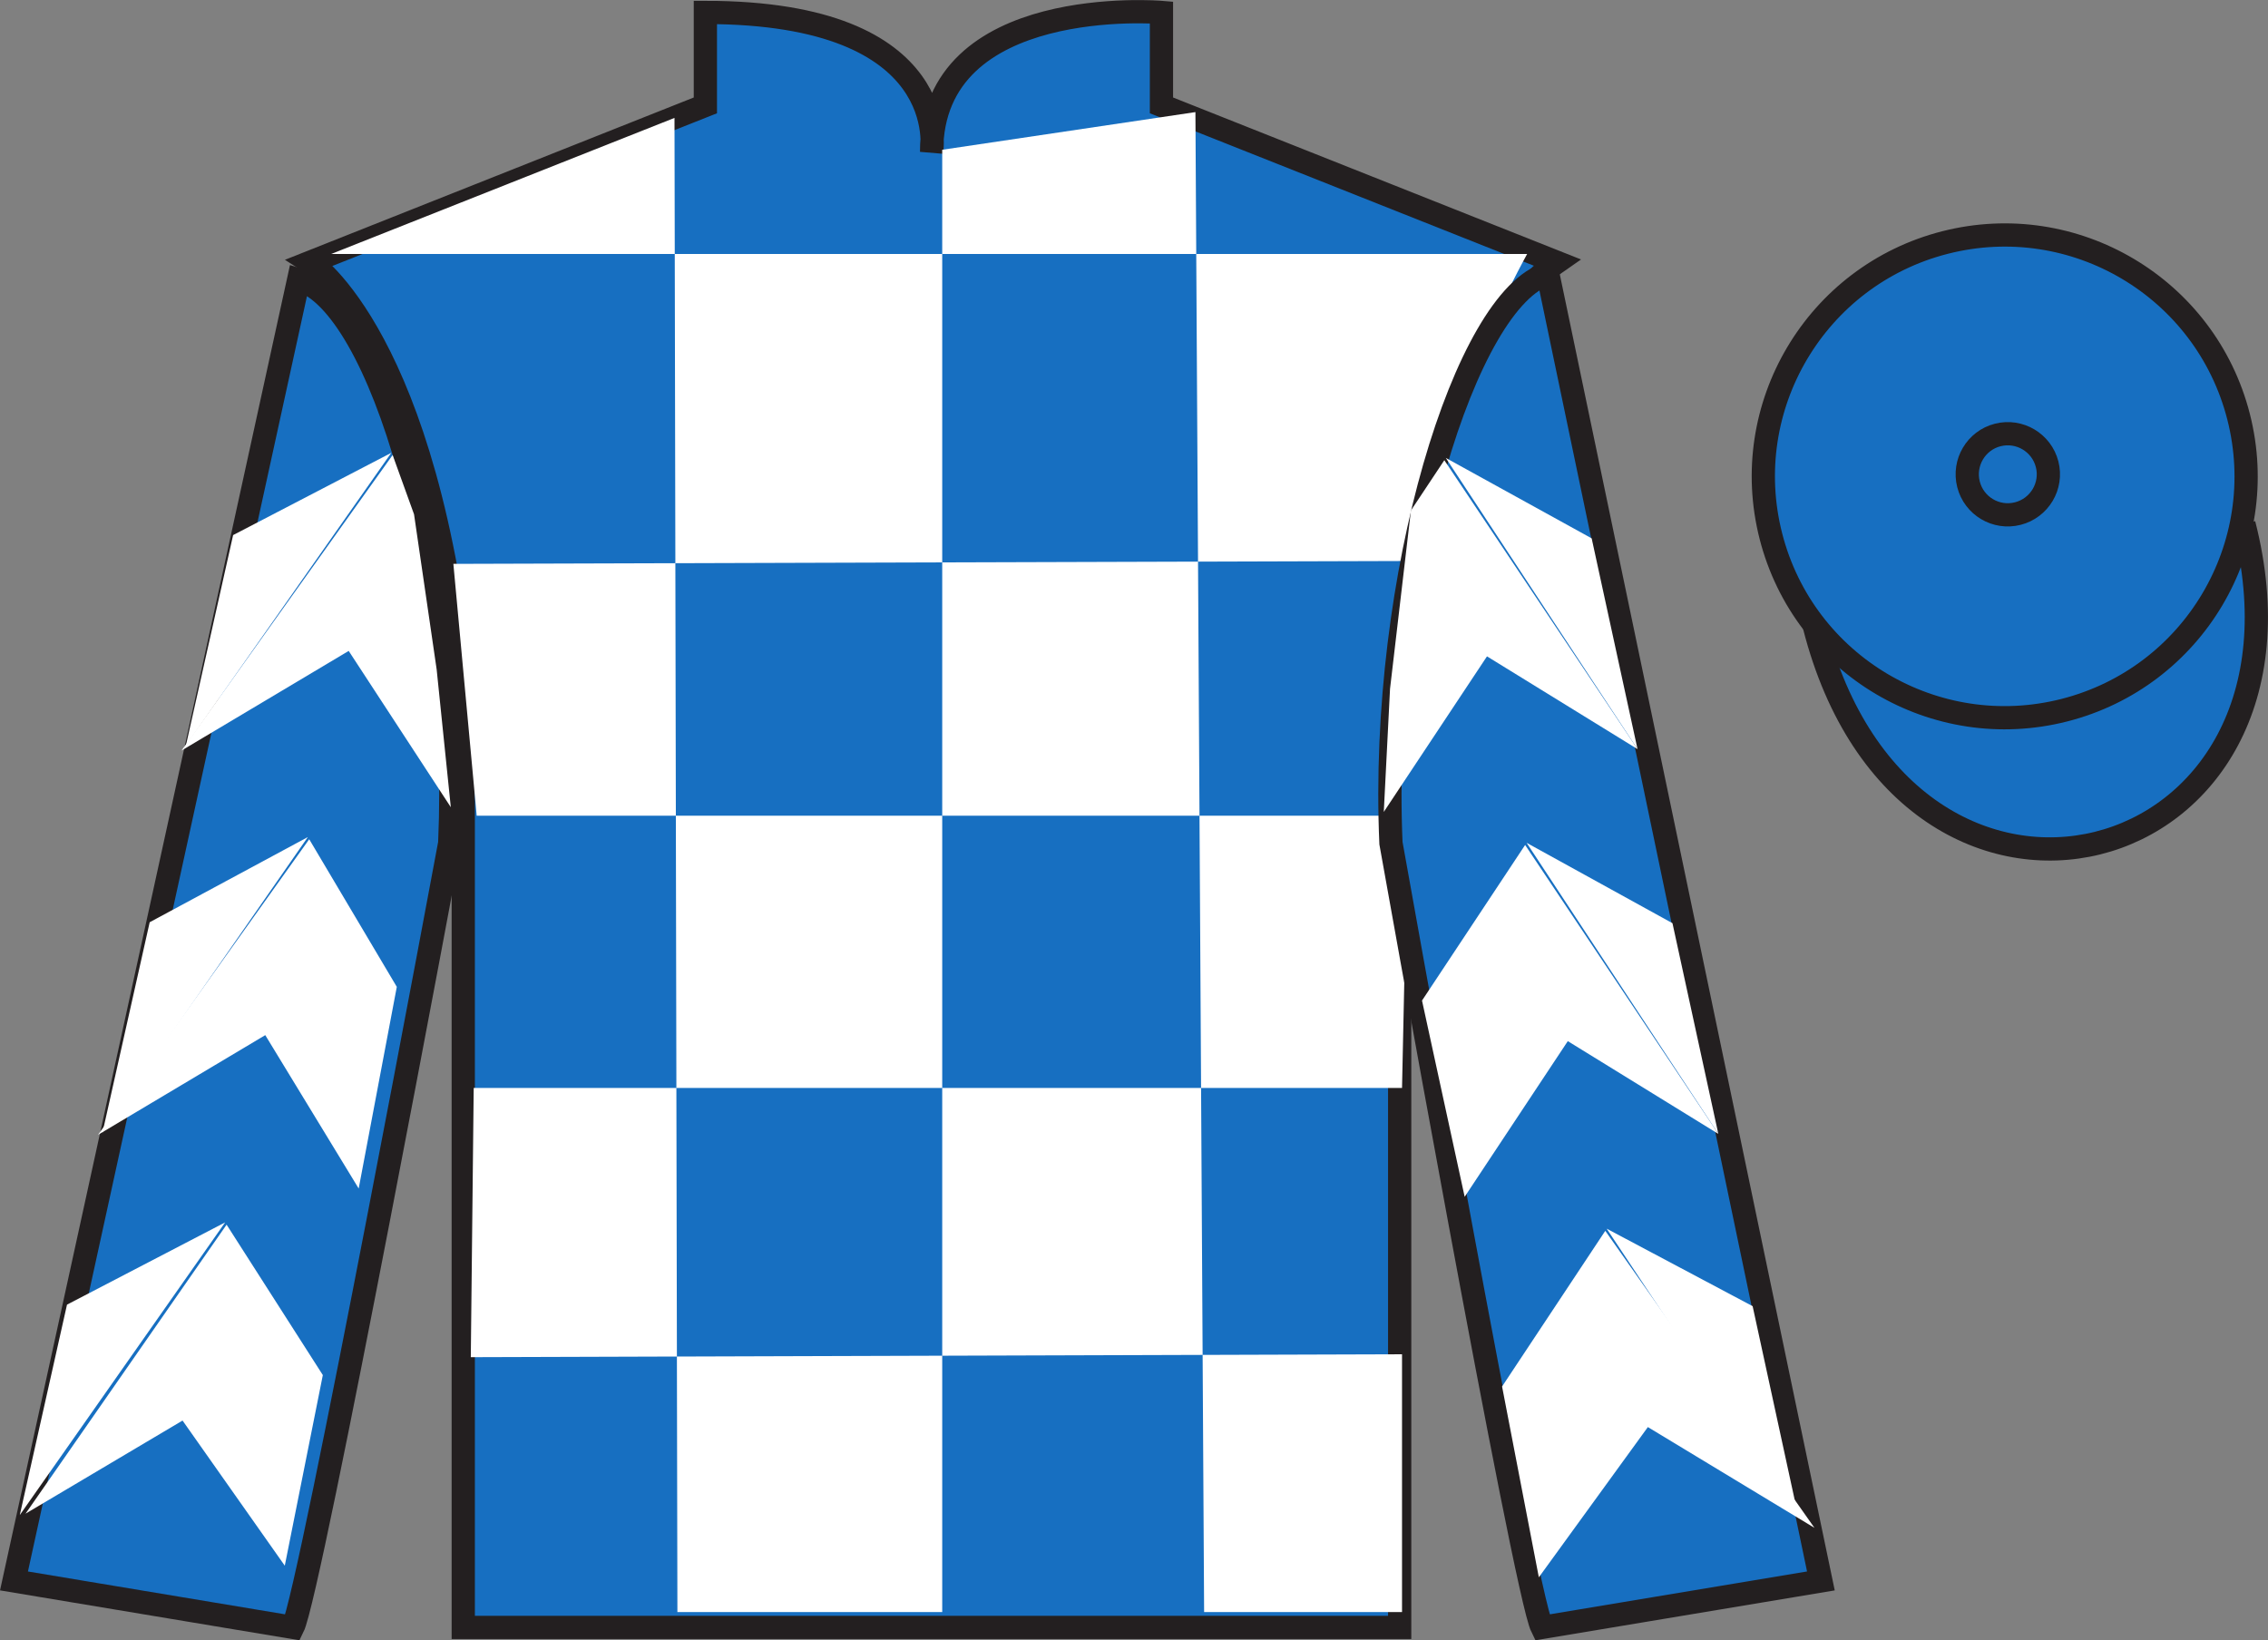
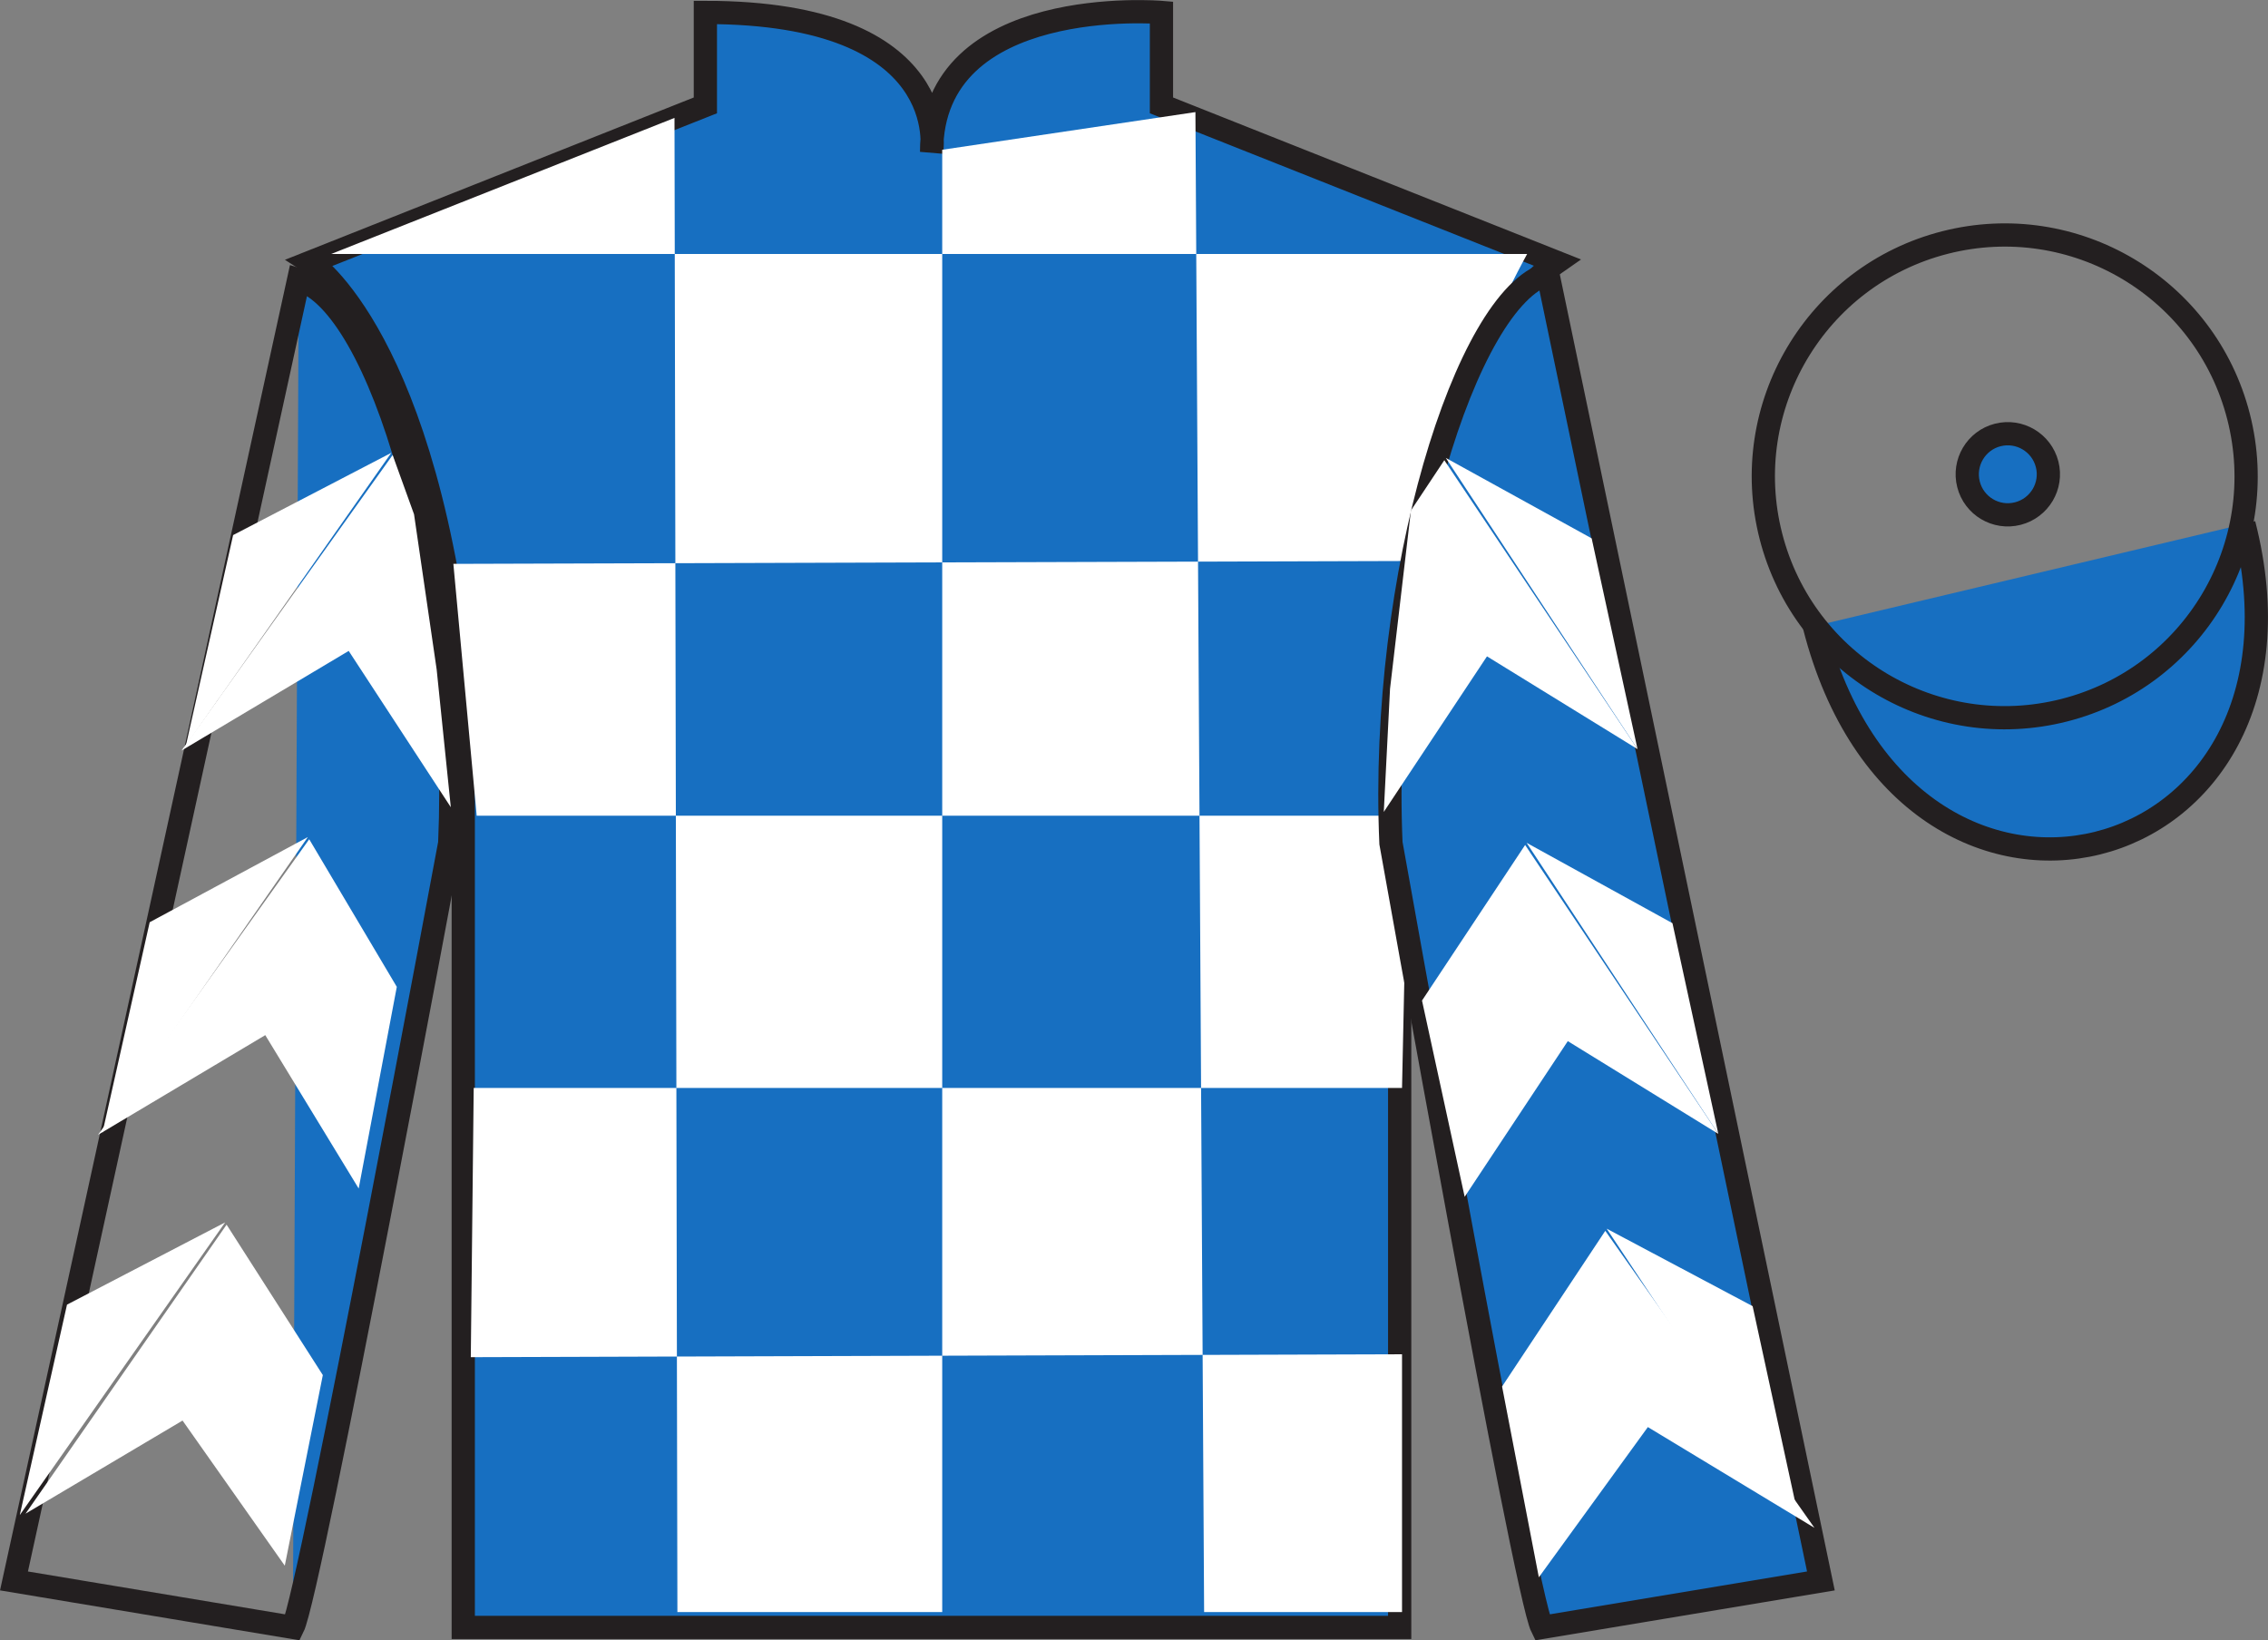
<svg xmlns="http://www.w3.org/2000/svg" width="97.59pt" height="70.59pt" viewBox="0 0 97.59 70.59" version="1.1">
  <rect x="0" y="0" width="97.59" height="70.59" fill="#808080" stroke="none" />
  <defs>
    <clipPath id="clip1">
      <path d="M 0 0.004 L 0 70.59 L 97.59 70.59 L 97.59 0.004 " />
    </clipPath>
  </defs>
  <g id="surface0">
    <g clip-path="url(#clip1)" clip-rule="nonzero">
      <path style="fill-rule:nonzero;fill:rgb(9.02%,43.529%,75.491%);fill-opacity:1;stroke-width:10;stroke-linecap:butt;stroke-linejoin:miter;stroke:rgb(13.73%,12.16%,12.549%);stroke-opacity:1;stroke-miterlimit:4;" d="M 780.703 436.447 C 820.391 280.822 1004.336 328.4 965.547 480.392 " transform="matrix(0.1,0,0,-0.1,0,70.59)" />
      <path style=" stroke:none;fill-rule:nonzero;fill:rgb(9.02%,43.529%,75.491%);fill-opacity:1;" d="M 13.352 11.285 C 13.352 11.285 18.434 14.535 19.934 29.871 C 19.934 29.871 19.934 44.871 19.934 70.035 L 60.227 70.035 L 60.227 29.703 C 60.227 29.703 62.02 14.703 66.977 11.285 L 49.977 4.535 L 49.977 0.535 C 49.977 0.535 40.086 -0.297 40.086 6.535 C 40.086 6.535 41.102 0.535 30.352 0.535 L 30.352 4.535 L 13.352 11.285 " />
      <path style="fill:none;stroke-width:10;stroke-linecap:butt;stroke-linejoin:miter;stroke:rgb(13.73%,12.16%,12.549%);stroke-opacity:1;stroke-miterlimit:4;" d="M 133.516 593.048 C 133.516 593.048 184.336 560.548 199.336 407.189 C 199.336 407.189 199.336 257.189 199.336 5.548 L 602.266 5.548 L 602.266 408.869 C 602.266 408.869 620.195 558.869 669.766 593.048 L 499.766 660.548 L 499.766 700.548 C 499.766 700.548 400.859 708.869 400.859 640.548 C 400.859 640.548 411.016 700.548 303.516 700.548 L 303.516 660.548 L 133.516 593.048 Z M 133.516 593.048 " transform="matrix(0.1,0,0,-0.1,0,70.59)" />
      <path style=" stroke:none;fill-rule:nonzero;fill:rgb(100%,100%,100%);fill-opacity:1;" d="M 29.023 5.074 L 29.148 69.375 L 40.543 69.375 L 40.543 6.445 L 51.438 4.824 L 51.812 69.375 L 60.328 69.375 L 60.328 58.281 L 20.258 58.406 L 20.383 46.82 L 60.328 46.82 L 60.578 35.105 L 20.512 35.105 L 19.508 24.266 L 61.078 24.141 C 61.328 18.844 65.711 10.93 65.711 10.93 L 14.25 10.93 L 29.023 5.074 " />
-       <path style=" stroke:none;fill-rule:nonzero;fill:rgb(9.02%,43.529%,75.491%);fill-opacity:1;" d="M 12.602 70.035 C 13.352 68.535 19.352 36.285 19.352 36.285 C 19.852 24.785 16.352 13.035 12.852 12.035 L 0.602 68.035 L 12.602 70.035 " />
+       <path style=" stroke:none;fill-rule:nonzero;fill:rgb(9.02%,43.529%,75.491%);fill-opacity:1;" d="M 12.602 70.035 C 13.352 68.535 19.352 36.285 19.352 36.285 C 19.852 24.785 16.352 13.035 12.852 12.035 L 12.602 70.035 " />
      <path style="fill:none;stroke-width:10;stroke-linecap:butt;stroke-linejoin:miter;stroke:rgb(13.73%,12.16%,12.549%);stroke-opacity:1;stroke-miterlimit:4;" d="M 126.016 5.548 C 133.516 20.548 193.516 343.048 193.516 343.048 C 198.516 458.048 163.516 575.548 128.516 585.548 L 6.016 25.548 L 126.016 5.548 Z M 126.016 5.548 " transform="matrix(0.1,0,0,-0.1,0,70.59)" />
      <path style=" stroke:none;fill-rule:nonzero;fill:rgb(9.02%,43.529%,75.491%);fill-opacity:1;" d="M 78.352 68.035 L 66.602 11.785 C 63.102 12.785 59.352 24.785 59.852 36.285 C 59.852 36.285 65.602 68.535 66.352 70.035 L 78.352 68.035 " />
      <path style="fill:none;stroke-width:10;stroke-linecap:butt;stroke-linejoin:miter;stroke:rgb(13.73%,12.16%,12.549%);stroke-opacity:1;stroke-miterlimit:4;" d="M 783.516 25.548 L 666.016 588.048 C 631.016 578.048 593.516 458.048 598.516 343.048 C 598.516 343.048 656.016 20.548 663.516 5.548 L 783.516 25.548 Z M 783.516 25.548 " transform="matrix(0.1,0,0,-0.1,0,70.59)" />
-       <path style=" stroke:none;fill-rule:nonzero;fill:rgb(9.02%,43.529%,75.491%);fill-opacity:1;" d="M 88.828 30.562 C 94.387 29.145 97.742 23.492 96.324 17.934 C 94.906 12.375 89.25 9.02 83.691 10.438 C 78.137 11.855 74.781 17.512 76.199 23.07 C 77.617 28.625 83.27 31.98 88.828 30.562 " />
      <path style="fill:none;stroke-width:10;stroke-linecap:butt;stroke-linejoin:miter;stroke:rgb(13.73%,12.16%,12.549%);stroke-opacity:1;stroke-miterlimit:4;" d="M 888.281 400.275 C 943.867 414.455 977.422 470.978 963.242 526.564 C 949.062 582.15 892.5 615.705 836.914 601.525 C 781.367 587.345 747.812 530.783 761.992 475.197 C 776.172 419.65 832.695 386.095 888.281 400.275 Z M 888.281 400.275 " transform="matrix(0.1,0,0,-0.1,0,70.59)" />
      <path style=" stroke:none;fill-rule:nonzero;fill:rgb(9.02%,43.529%,75.491%);fill-opacity:1;" d="M 86.824 22.102 C 87.758 21.863 88.324 20.914 88.086 19.98 C 87.848 19.047 86.895 18.48 85.961 18.719 C 85.027 18.957 84.465 19.91 84.703 20.844 C 84.941 21.777 85.891 22.34 86.824 22.102 " />
      <path style="fill:none;stroke-width:10;stroke-linecap:butt;stroke-linejoin:miter;stroke:rgb(13.73%,12.16%,12.549%);stroke-opacity:1;stroke-miterlimit:4;" d="M 868.242 484.884 C 877.578 487.267 883.242 496.759 880.859 506.095 C 878.477 515.431 868.945 521.095 859.609 518.712 C 850.273 516.33 844.648 506.798 847.031 497.462 C 849.414 488.127 858.906 482.502 868.242 484.884 Z M 868.242 484.884 " transform="matrix(0.1,0,0,-0.1,0,70.59)" />
      <path style=" stroke:none;fill-rule:nonzero;fill:rgb(100%,100%,100%);fill-opacity:1;" d="M 7.809 32.301 L 15.004 28.012 L 19.398 34.738 L 18.789 28.809 L 17.816 22.133 L 16.895 19.582 " />
      <path style=" stroke:none;fill-rule:nonzero;fill:rgb(100%,100%,100%);fill-opacity:1;" d="M 16.836 19.488 L 10.031 23.027 L 8 32.082 " />
-       <path style=" stroke:none;fill-rule:nonzero;fill:rgb(100%,100%,100%);fill-opacity:1;" d="M 0.66 65.422 L 7.855 61.133 " />
      <path style=" stroke:none;fill-rule:nonzero;fill:rgb(100%,100%,100%);fill-opacity:1;" d="M 14.141 59.426 L 9.75 52.703 " />
      <path style=" stroke:none;fill-rule:nonzero;fill:rgb(100%,100%,100%);fill-opacity:1;" d="M 9.688 52.605 L 2.883 56.145 " />
      <path style=" stroke:none;fill-rule:nonzero;fill:rgb(100%,100%,100%);fill-opacity:1;" d="M 1.098 65.141 L 7.855 61.133 L 12.254 67.379 L 13.891 59.176 L 9.75 52.703 " />
      <path style=" stroke:none;fill-rule:nonzero;fill:rgb(100%,100%,100%);fill-opacity:1;" d="M 9.688 52.605 L 2.883 56.145 L 0.852 65.199 " />
      <path style=" stroke:none;fill-rule:nonzero;fill:rgb(100%,100%,100%);fill-opacity:1;" d="M 4.219 48.836 L 11.414 44.547 L 15.434 51.148 L 17.074 42.469 L 13.305 36.117 " />
      <path style=" stroke:none;fill-rule:nonzero;fill:rgb(100%,100%,100%);fill-opacity:1;" d="M 13.246 36.023 L 6.441 39.688 L 4.41 48.742 " />
      <path style=" stroke:none;fill-rule:nonzero;fill:rgb(100%,100%,100%);fill-opacity:1;" d="M 70.461 32.238 L 63.984 28.246 L 59.543 34.941 L 59.812 29.641 L 60.711 21.969 L 62.148 19.805 " />
      <path style=" stroke:none;fill-rule:nonzero;fill:rgb(100%,100%,100%);fill-opacity:1;" d="M 62.211 19.707 L 68.488 23.168 L 70.461 32.238 " />
      <path style=" stroke:none;fill-rule:nonzero;fill:rgb(100%,100%,100%);fill-opacity:1;" d="M 78.074 65.75 L 70.906 61.414 " />
      <path style=" stroke:none;fill-rule:nonzero;fill:rgb(100%,100%,100%);fill-opacity:1;" d="M 64.633 59.668 L 69.074 52.969 " />
      <path style=" stroke:none;fill-rule:nonzero;fill:rgb(100%,100%,100%);fill-opacity:1;" d="M 78.074 65.75 L 70.906 61.414 L 66.215 67.879 L 64.633 59.668 L 69.074 52.969 " />
      <path style=" stroke:none;fill-rule:nonzero;fill:rgb(100%,100%,100%);fill-opacity:1;" d="M 69.133 52.875 L 75.414 56.211 L 77.383 65.281 " />
      <path style=" stroke:none;fill-rule:nonzero;fill:rgb(100%,100%,100%);fill-opacity:1;" d="M 73.938 48.797 L 67.461 44.805 L 63.023 51.504 L 61.188 43.059 L 65.625 36.363 " />
      <path style=" stroke:none;fill-rule:nonzero;fill:rgb(100%,100%,100%);fill-opacity:1;" d="M 65.688 36.27 L 71.965 39.73 L 73.938 48.797 " />
    </g>
  </g>
</svg>